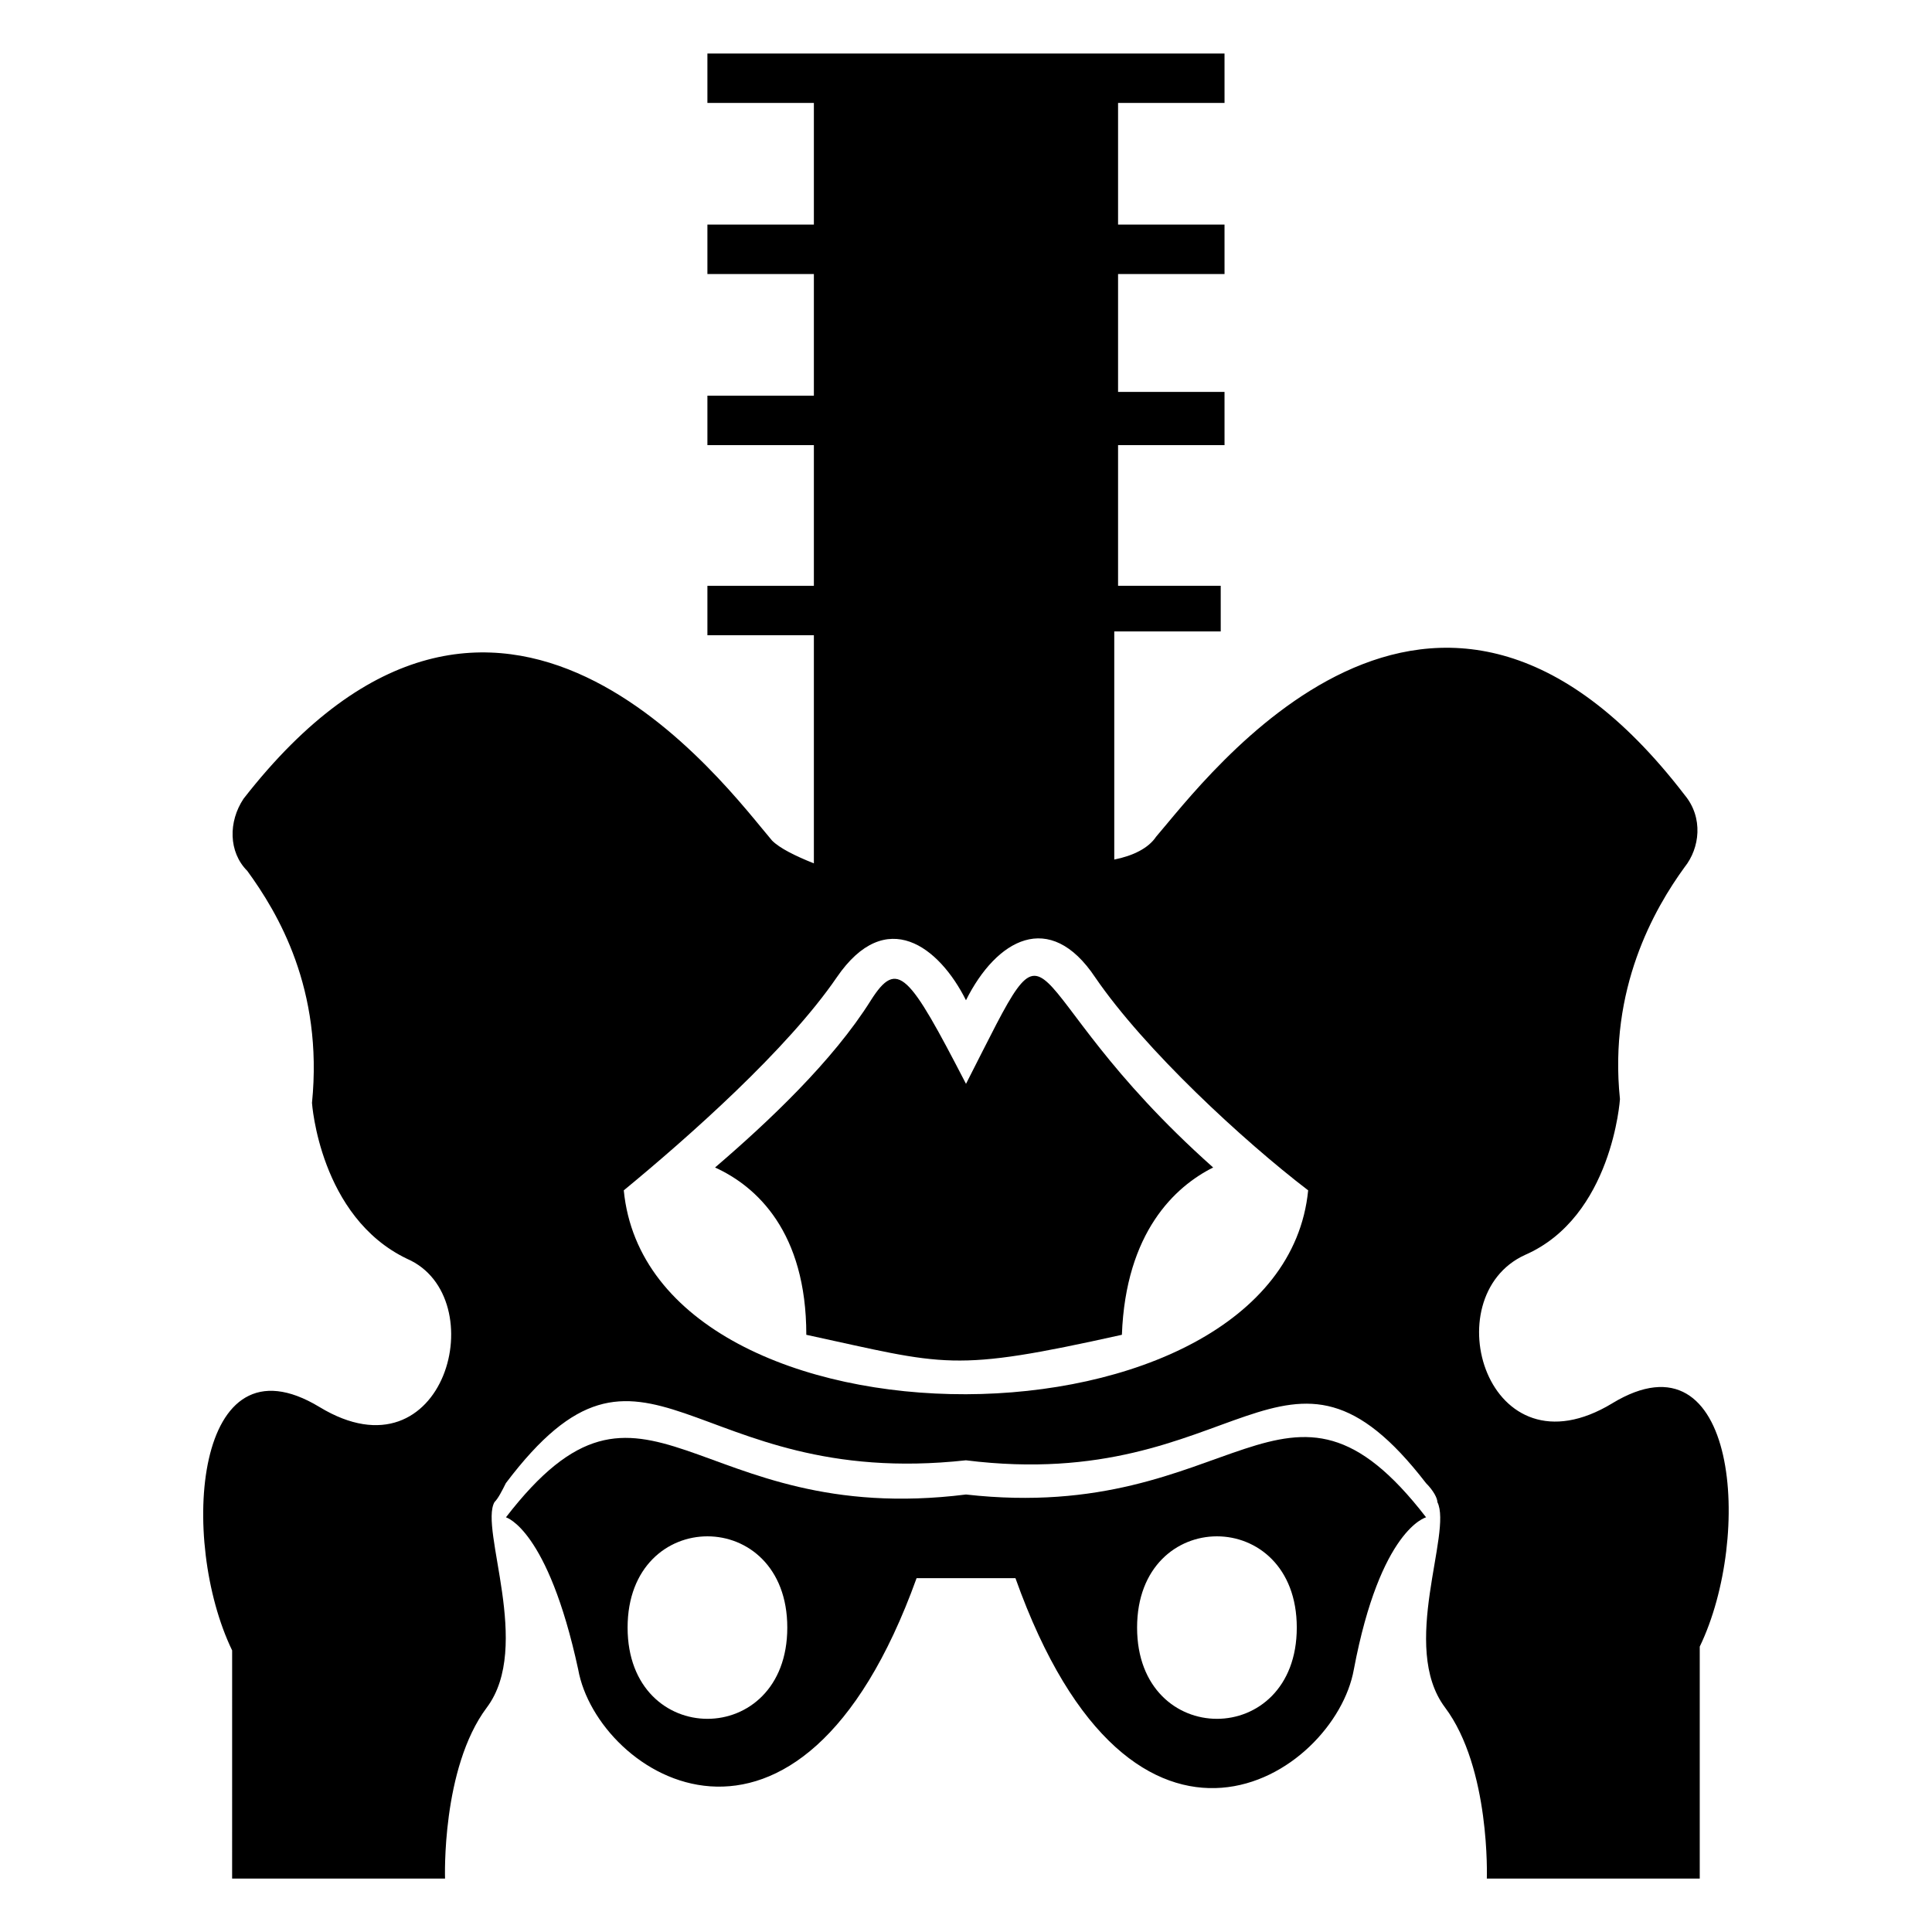
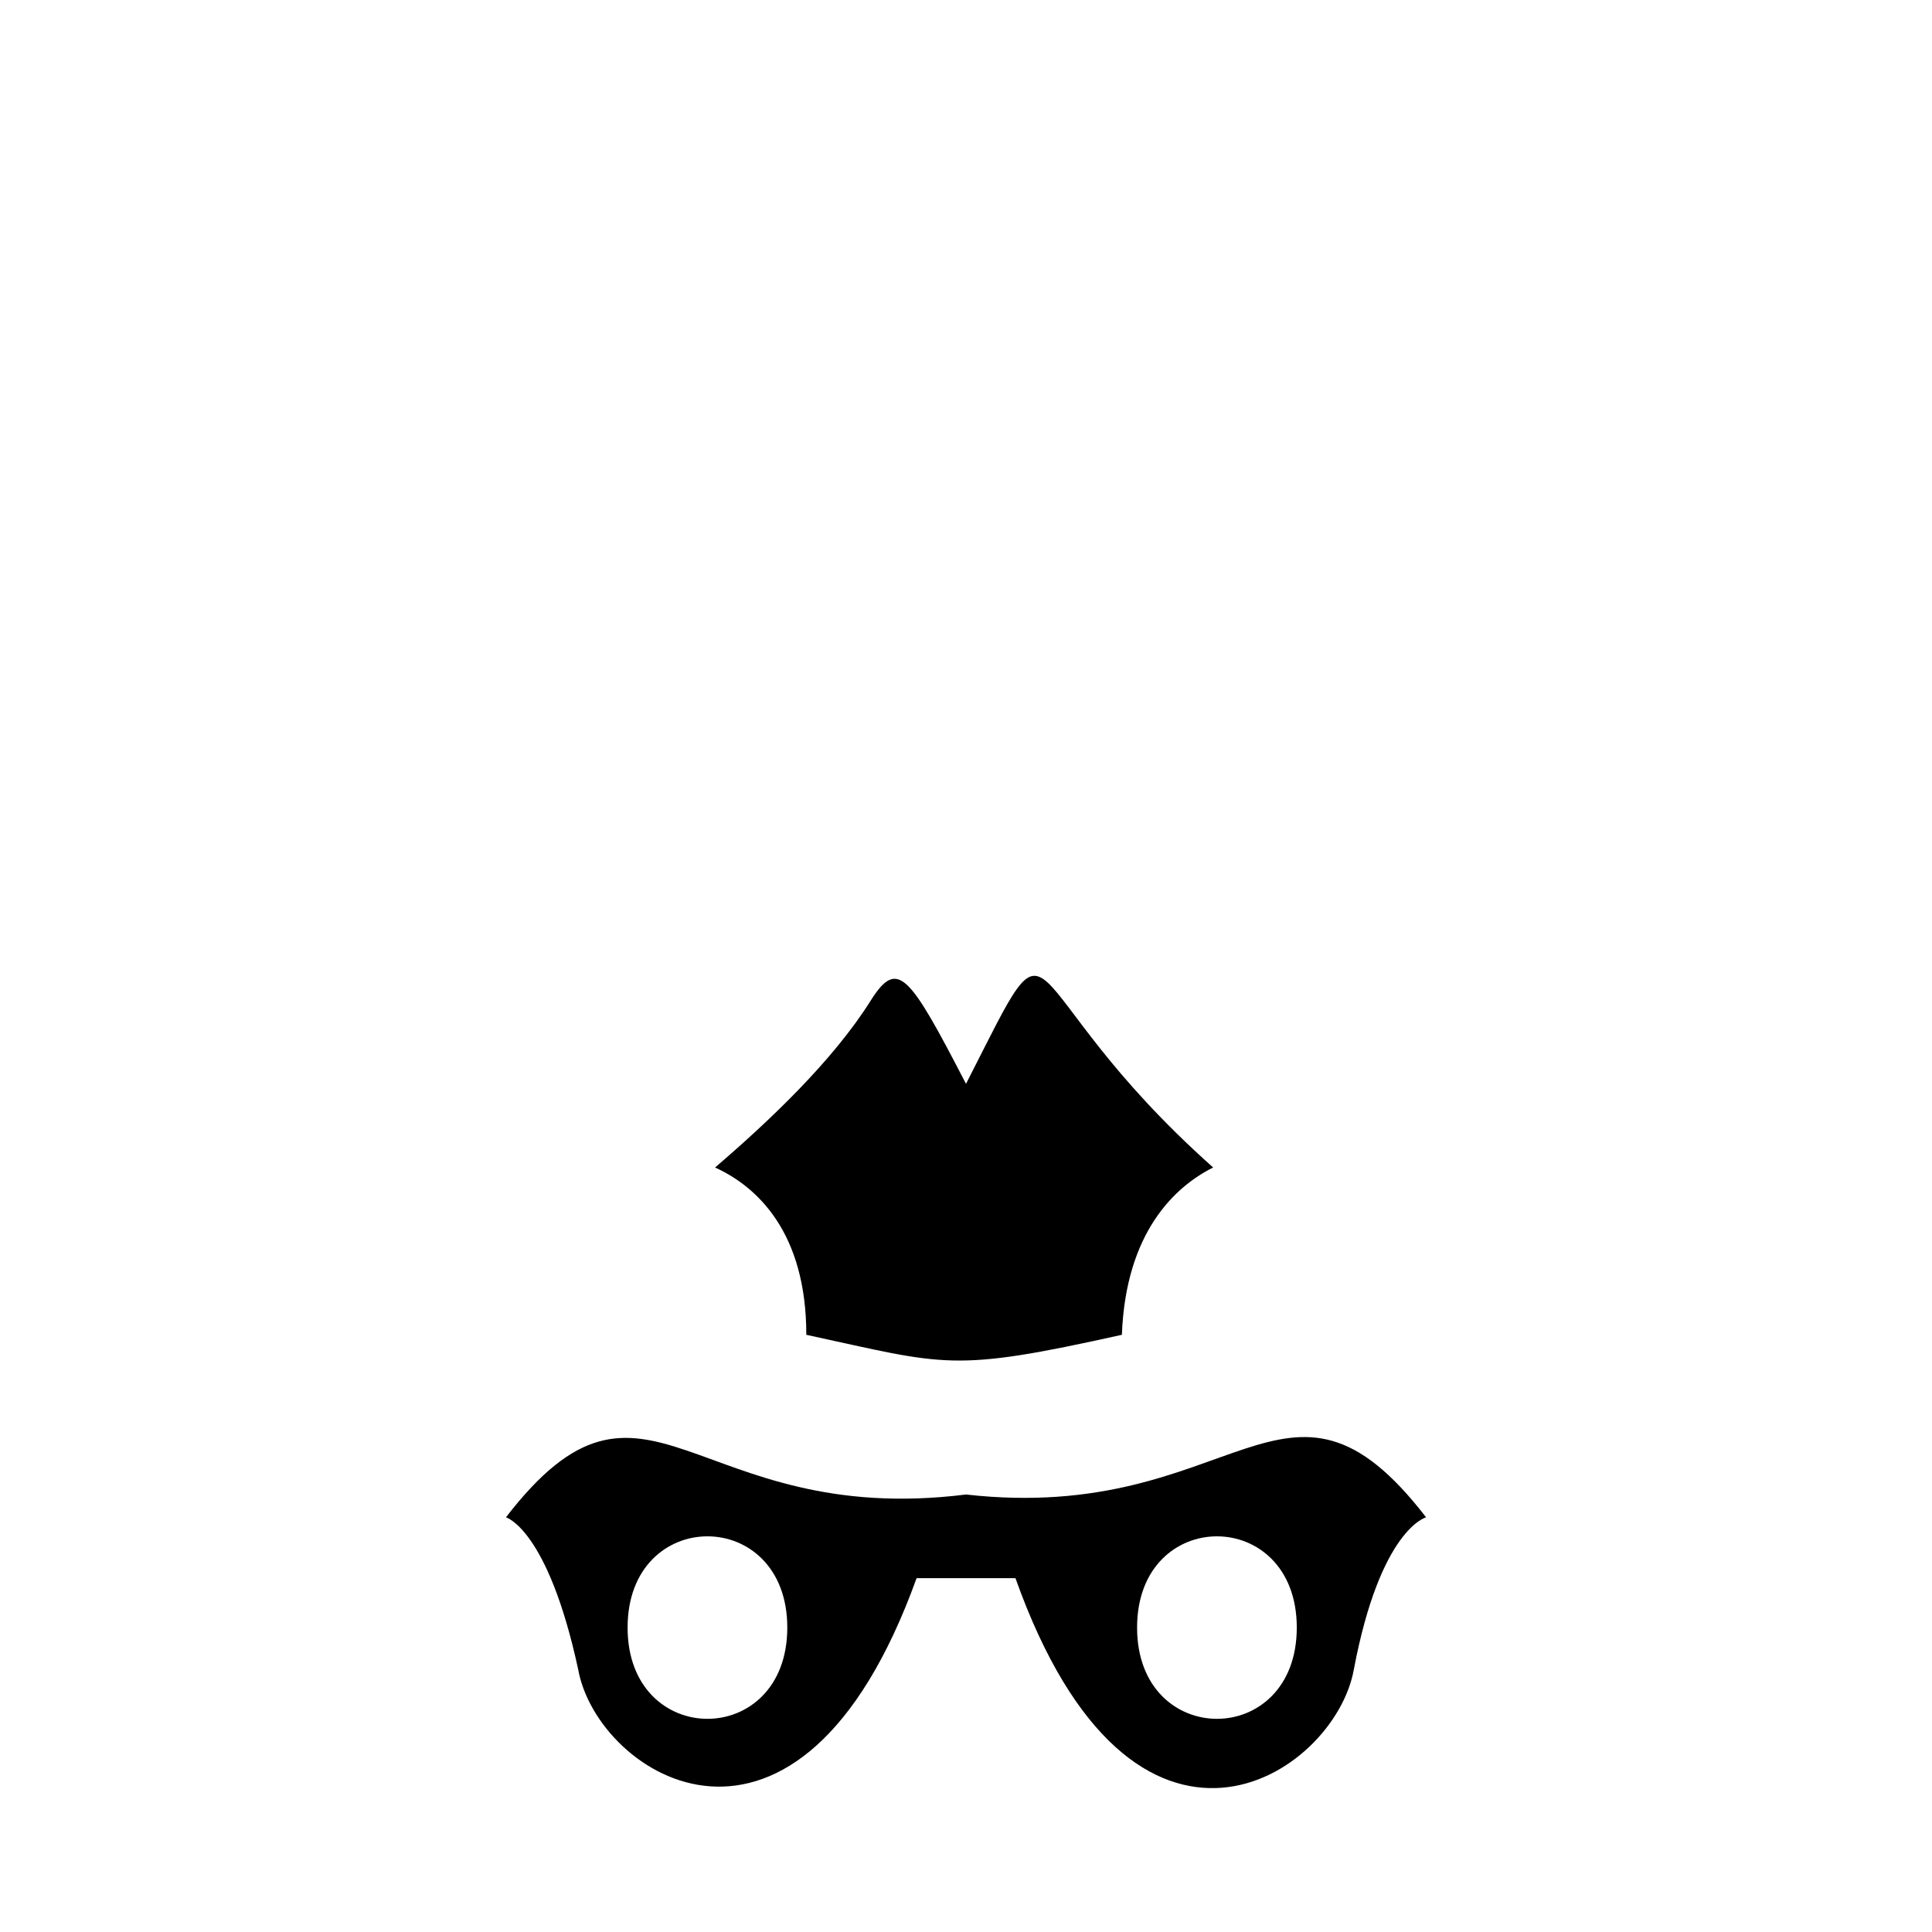
<svg xmlns="http://www.w3.org/2000/svg" fill="#000000" width="800px" height="800px" version="1.1" viewBox="144 144 512 512">
  <g>
    <path d="m400 540.06c-72.547 9.07-84.641-42.32-121.92 6.047 0 0 11.082 3.023 19.145 40.305 5.039 28.215 58.441 62.473 89.68-24.184h26.199c31.234 87.664 84.641 52.395 89.68 24.184 7.055-37.281 19.145-40.305 19.145-40.305-37.289-48.367-50.387 2.012-121.93-6.047zm-89.68 35.266c0-32.242 42.32-32.242 42.32 0 0 32.242-42.32 32.242-42.32 0zm135.02 0c0-32.242 42.32-32.242 42.32 0 0 32.242-42.32 32.242-42.32 0z" />
-     <path d="m571.29 515.88c-33.25 20.152-47.359-28.215-23.176-39.297 23.176-10.078 25.191-41.312 25.191-41.312-3.023-29.223 9.07-50.383 17.129-61.465 4.031-5.039 5.039-13.098 0-19.145-66.504-86.656-126.96-4.031-140.06 11.082-2.016 3.023-6.047 5.039-11.082 6.047v-60.457h28.215l-0.004-12.09h-27.203v-37.281h28.215l-0.004-14.109h-28.211v-31.234h28.215l-0.004-13.102h-28.211v-32.242h28.215l-0.004-13.098h-137.04v13.098h28.215v32.242h-28.215v13.098l28.215 0.004v32.242h-28.215v13.098h28.215v37.285h-28.215v13.098h28.215v60.457c-5.039-2.016-9.07-4.031-11.082-6.047-12.09-14.105-72.547-97.738-140.06-11.082-4.031 6.047-4.031 14.105 1.008 19.145 8.062 11.082 20.152 31.234 17.129 61.465 0 0 2.016 30.23 25.191 41.312 23.176 10.078 10.078 59.449-23.176 39.297-33.25-20.152-37.281 35.266-23.176 64.488l-0.004 60.457h56.426s-1.008-29.223 11.082-45.344-2.016-47.359 2.016-54.41c1.008-1.008 2.016-3.023 3.023-5.039 37.281-49.375 48.367 2.016 121.92-6.047 72.547 9.07 84.641-42.32 121.92 6.047 2.016 2.016 3.023 4.031 3.023 5.039 4.031 8.062-10.078 38.289 2.016 54.41 12.09 16.121 11.082 45.344 11.082 45.344h56.426v-61.465c14.109-29.223 10.082-84.641-23.172-64.488zm-261.98-56.426c17.129-14.105 43.328-37.281 56.426-56.426 13.098-19.145 27.207-8.062 34.258 6.047 8.062-16.121 22.168-24.184 34.258-6.047 13.098 19.145 39.297 43.328 56.426 56.426-7.047 71.539-174.31 72.547-181.37 0z" />
    <path d="m400 431.23c-15.113-29.223-18.137-33.25-25.191-22.168-10.078 16.121-27.207 32.242-41.312 44.336 11.082 5.039 24.184 17.129 24.184 44.336 37.281 8.062 38.289 10.078 83.633 0 1.008-27.207 14.105-39.297 24.184-44.336-55.422-49.375-39.301-73.555-65.496-22.168z" />
  </g>
</svg>